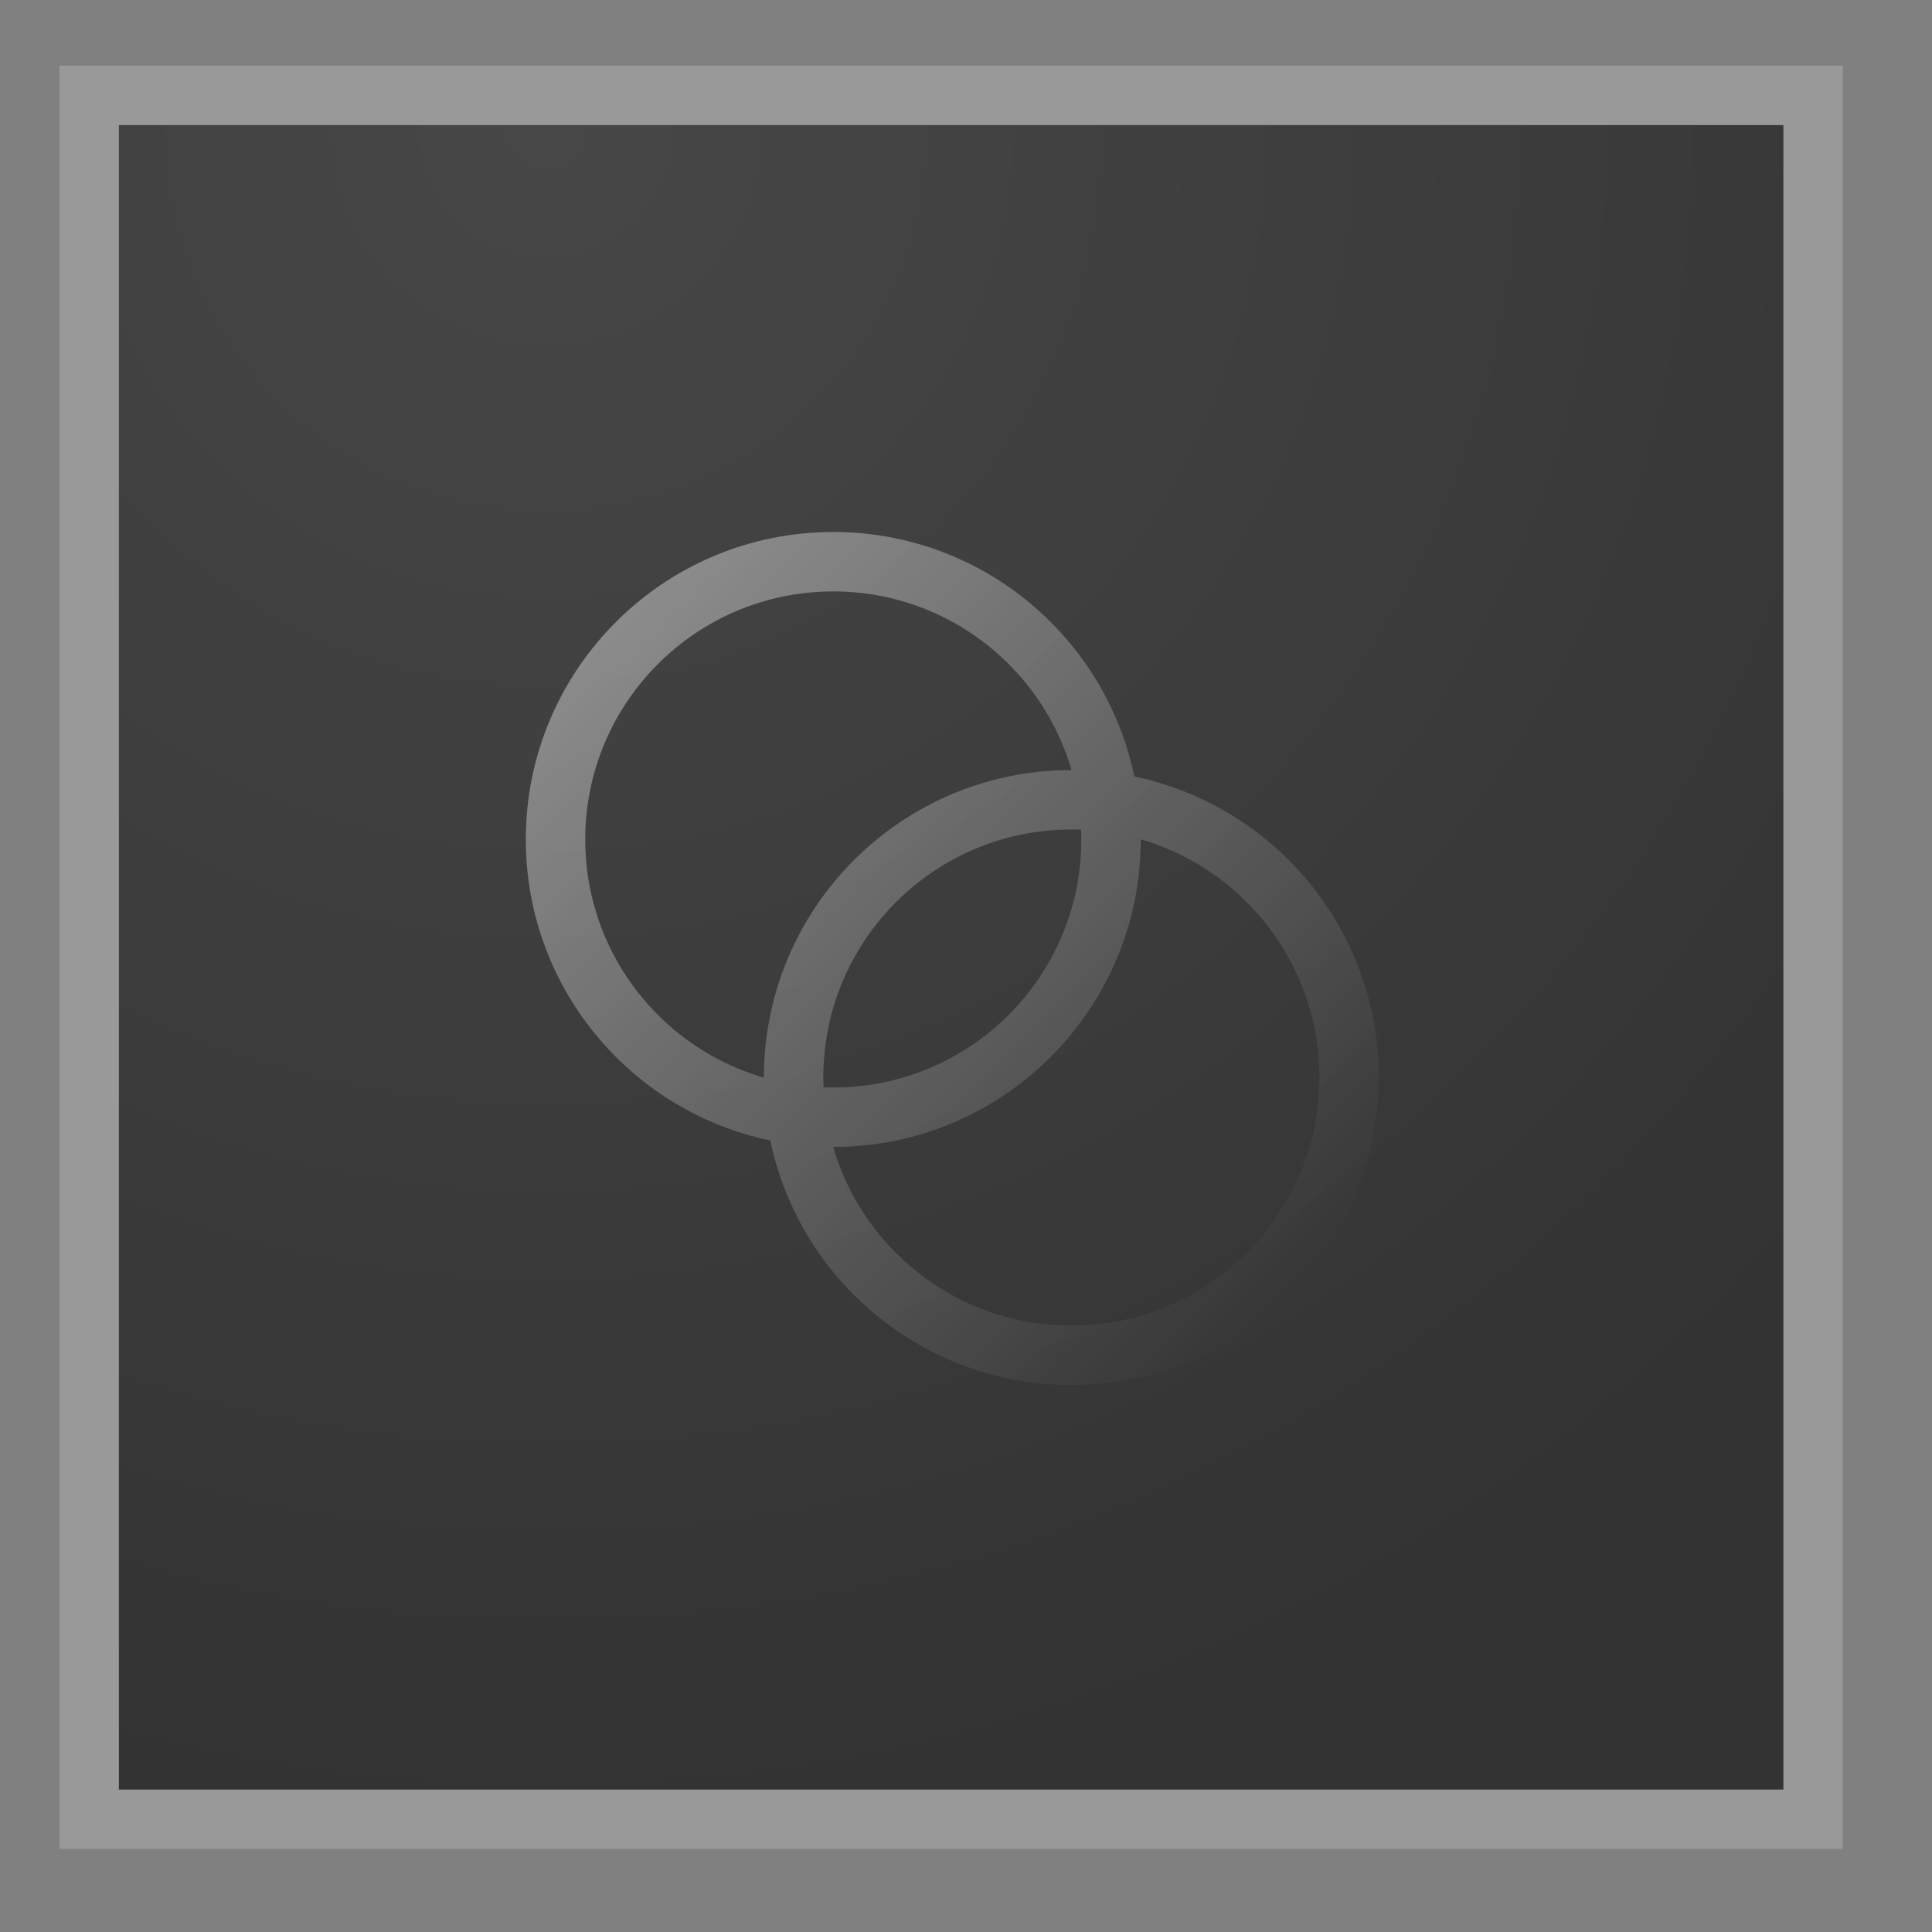
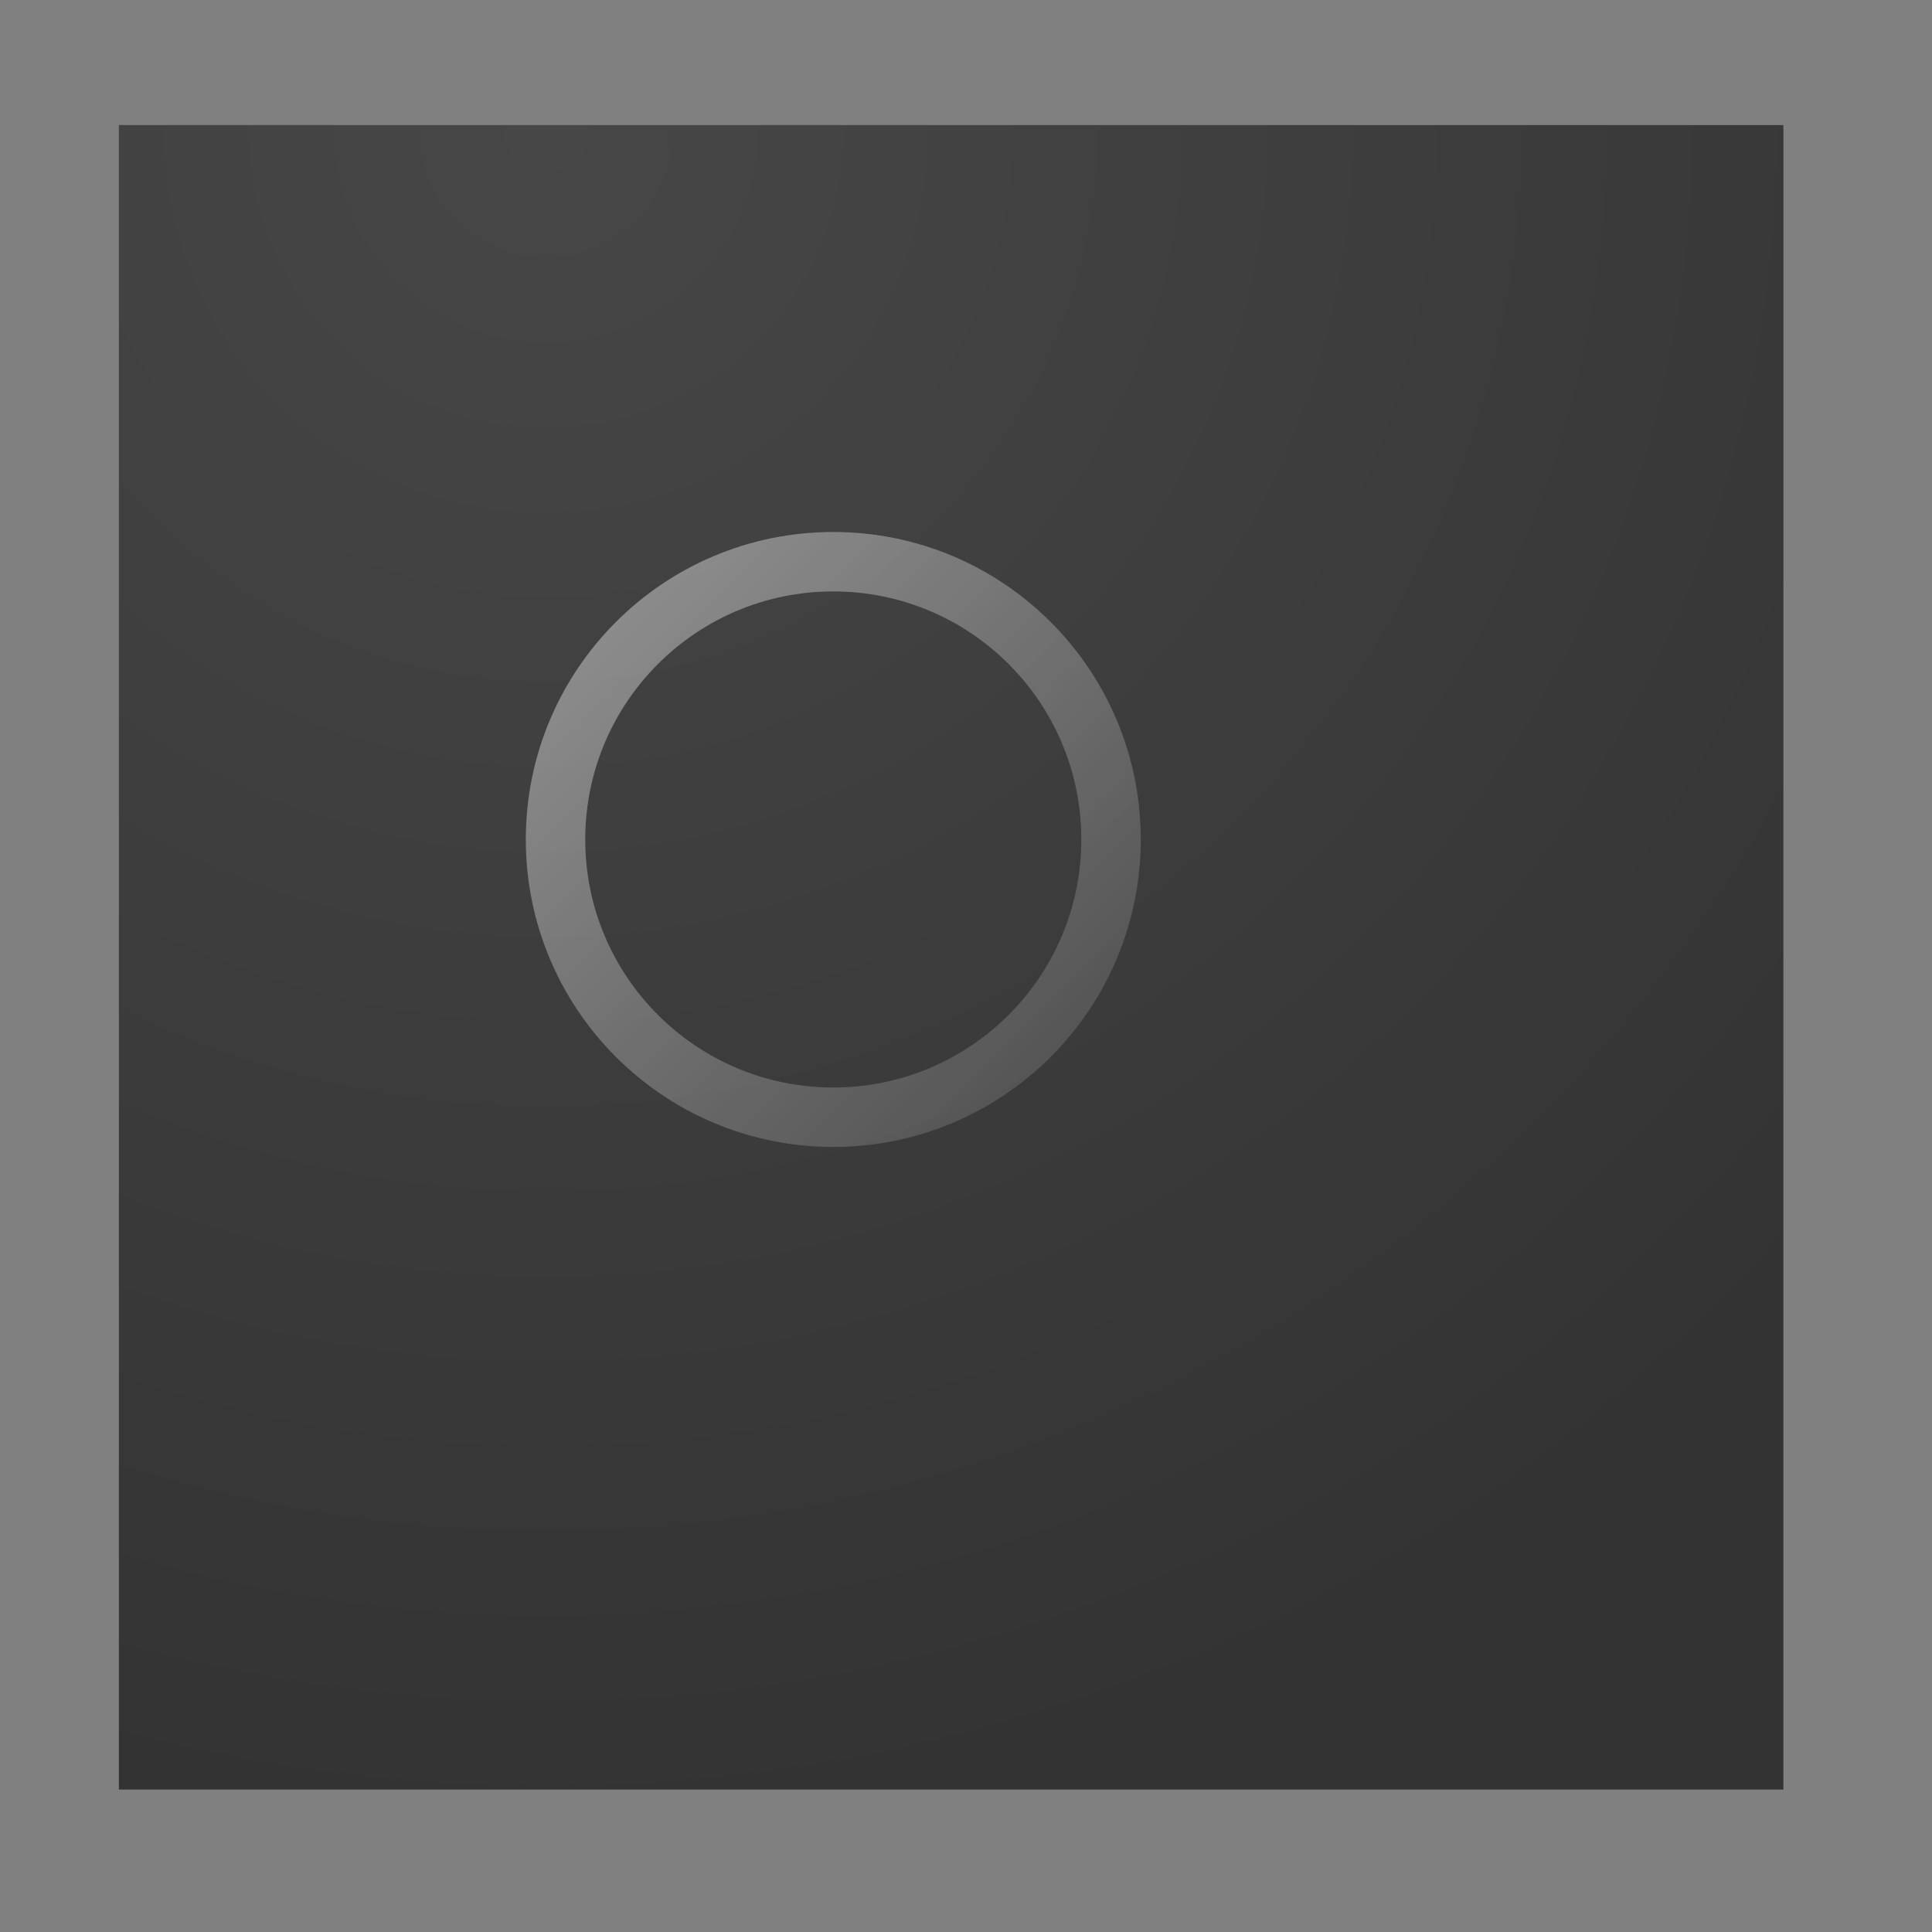
<svg xmlns="http://www.w3.org/2000/svg" width="65" height="65" viewBox="0 0 65 65" fill="none">
  <rect x="0" y="0" width="65" height="65" fill="#808080" stroke="none" />
  <g clip-path="url(#clip0_1_57)">
-     <rect x="2" y="2.208" width="60" height="60" fill="#999999" />
    <rect x="4" y="4.208" width="56" height="56" fill="url(#paint0_radial_1_57)" />
    <mask id="mask0_1_57" style="mask-type:alpha" maskUnits="userSpaceOnUse" x="-6" y="-6" width="59" height="59">
      <ellipse cx="23.233" cy="23.1" rx="19.436" ry="36" transform="rotate(-45 23.233 23.1)" fill="url(#paint1_linear_1_57)" />
    </mask>
    <g mask="url(#mask0_1_57)">
      <path d="M28.035 37.588C33.196 37.588 37.38 33.404 37.38 28.243C37.38 23.082 33.196 18.898 28.035 18.898C22.874 18.898 18.69 23.082 18.69 28.243C18.69 33.404 22.874 37.588 28.035 37.588Z" stroke="white" stroke-width="2" stroke-linecap="round" stroke-linejoin="round" />
-       <path d="M36.045 45.598C41.206 45.598 45.39 41.414 45.39 36.253C45.39 31.092 41.206 26.908 36.045 26.908C30.884 26.908 26.7 31.092 26.7 36.253C26.7 41.414 30.884 45.598 36.045 45.598Z" stroke="white" stroke-width="2" stroke-linecap="round" stroke-linejoin="round" />
    </g>
  </g>
  <defs>
    <radialGradient id="paint0_radial_1_57" cx="0" cy="0" r="1" gradientUnits="userSpaceOnUse" gradientTransform="translate(18 4.208) rotate(75.964) scale(57.724)">
      <stop stop-color="#474747" />
      <stop offset="1" stop-color="#333333" />
    </radialGradient>
    <linearGradient id="paint1_linear_1_57" x1="23.233" y1="-12.9" x2="23.233" y2="59.1" gradientUnits="userSpaceOnUse">
      <stop stop-color="#D9D9D9" />
      <stop offset="0.33" stop-color="#A6A6A6" stop-opacity="0.5" />
      <stop offset="0.9" stop-color="#737373" stop-opacity="0" />
    </linearGradient>
    <clipPath id="clip0_1_57">
      <rect width="64.08" height="64.08" fill="white" transform="translate(0 0.208)" />
    </clipPath>
  </defs>
</svg>